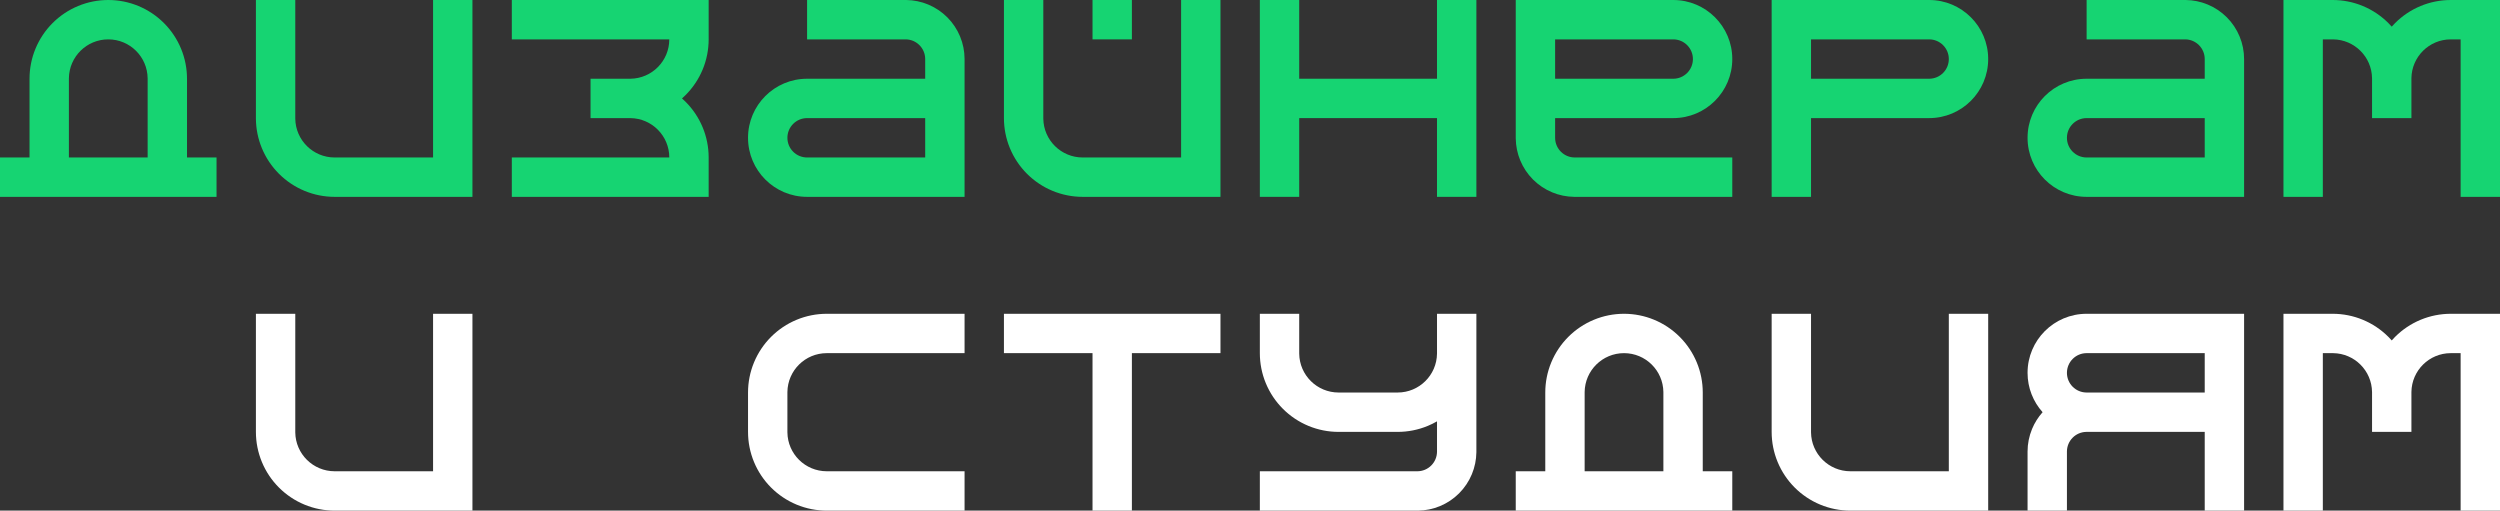
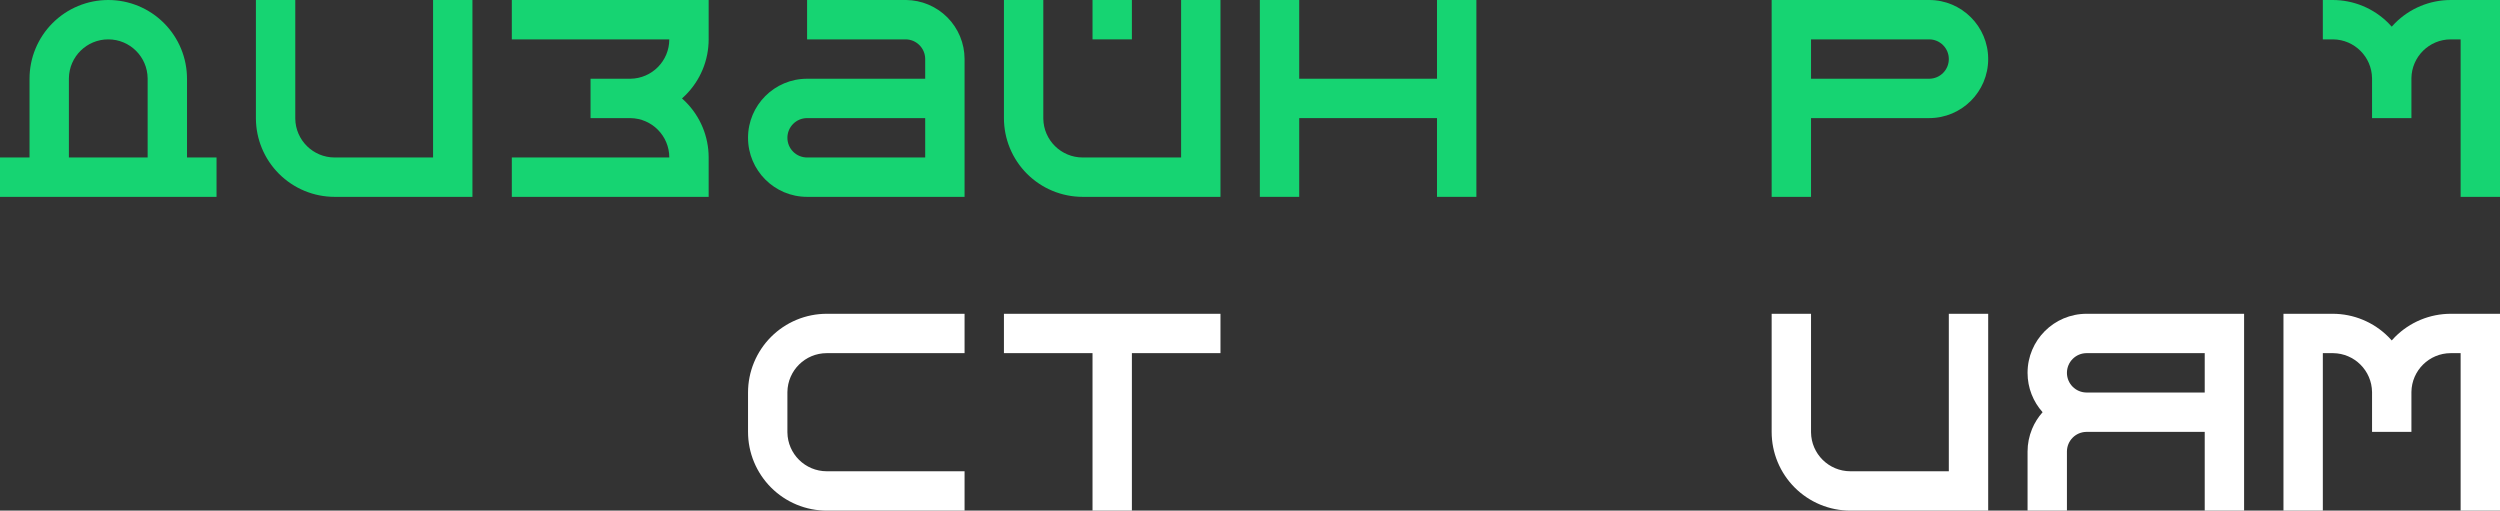
<svg xmlns="http://www.w3.org/2000/svg" width="6350" height="1297" viewBox="0 0 6350 1297" fill="none">
  <rect x="0" y="0" width="6350" height="1297" fill="#333333" stroke="none" />
  <path fill-rule="evenodd" clip-rule="evenodd" d="M275 0C301.264 1.44032e-06 327.272 5.173 351.537 15.224C375.802 25.275 397.849 40.007 416.421 58.579C434.993 77.151 449.725 99.198 459.776 123.463C469.827 147.728 475 173.736 475 200V400H550V500H0V400H75V200C75 173.736 80.173 147.728 90.224 123.463C100.275 99.198 115.007 77.151 133.579 58.579C152.151 40.007 174.198 25.275 198.463 15.224C222.728 5.173 248.736 -8.56136e-07 275 0ZM275 100C220.203 100 175.7 144.074 175.008 198.707L175 200V400H375V200L374.992 198.707C374.3 144.074 329.797 100 275 100Z" fill="#16D472" />
  <path d="M750 300L750.008 301.293C750.7 355.926 795.203 400 850 400H1100V0H1200V500H850C823.736 500 797.728 494.827 773.463 484.776C749.198 474.725 727.151 459.993 708.579 441.421C690.007 422.849 675.275 400.802 665.224 376.537C655.173 352.272 650 326.264 650 300V0H750V300Z" fill="#16D472" />
  <path d="M1800 100C1800 126.264 1794.83 152.272 1784.78 176.537C1774.73 200.802 1759.99 222.849 1741.42 241.421C1738.46 244.379 1735.41 247.24 1732.29 250C1735.41 252.76 1738.46 255.621 1741.42 258.579C1759.99 277.151 1774.73 299.198 1784.78 323.463C1794.83 347.728 1800 373.736 1800 400V500H1300V400H1700C1700 345.203 1655.93 300.7 1601.29 300.008L1600 300H1500V200H1600L1601.29 199.992C1655.93 199.3 1700 154.797 1700 100H1300V0H1800V100Z" fill="#16D472" />
  <path fill-rule="evenodd" clip-rule="evenodd" d="M2301.85 0.012C2320.92 0.246 2339.77 4.115 2357.4 11.418C2375.6 18.956 2392.14 30.005 2406.07 43.934C2420 57.862 2431.04 74.399 2438.58 92.598C2446.12 110.796 2450 130.302 2450 150V500H2050C1967.16 500 1900 432.843 1900 350C1900 267.157 1967.16 200 2050 200H2350V150C2350 122.602 2327.96 100.35 2300.65 100.004L2300 100H2050V0H2300L2301.85 0.012ZM2050 300C2022.39 300 2000 322.386 2000 350C2000 377.614 2022.39 400 2050 400H2350V300H2050Z" fill="#16D472" />
  <path d="M2650 300L2650.01 301.293C2650.7 355.926 2695.2 400 2750 400H3000V0H3100V500H2750C2723.74 500 2697.73 494.827 2673.46 484.776C2649.2 474.725 2627.15 459.993 2608.58 441.421C2590.01 422.849 2575.27 400.802 2565.22 376.537C2555.17 352.272 2550 326.264 2550 300V0H2650V300Z" fill="#16D472" />
  <path d="M3300 200H3650V0H3750V500H3650V300H3300V500H3200V0H3300V200Z" fill="#16D472" />
-   <path fill-rule="evenodd" clip-rule="evenodd" d="M4250 0C4332.84 0 4400 67.157 4400 150C4400 232.843 4332.84 300 4250 300H3950V350L3950 350.646C3950.35 377.963 3972.6 400 4000 400H4400V500H4000L3998.15 499.988C3979.08 499.754 3960.23 495.885 3942.6 488.582C3924.4 481.044 3907.86 469.995 3893.93 456.066C3880 442.138 3868.96 425.601 3861.42 407.402C3854.12 389.772 3850.25 370.916 3850.01 351.846L3850 350V0H4250ZM3950 200H4250C4277.61 200 4300 177.614 4300 150C4300 122.386 4277.61 100 4250 100H3950V200Z" fill="#16D472" />
  <path fill-rule="evenodd" clip-rule="evenodd" d="M4900 0C4982.84 0 5050 67.157 5050 150C5050 232.843 4982.84 300 4900 300H4600V500H4500V0H4900ZM4600 200H4900C4927.61 200 4950 177.614 4950 150C4950 122.386 4927.61 100 4900 100H4600V200Z" fill="#16D472" />
-   <path fill-rule="evenodd" clip-rule="evenodd" d="M5551.85 0.012C5570.92 0.246 5589.77 4.115 5607.4 11.418C5625.6 18.956 5642.14 30.005 5656.07 43.934C5670 57.862 5681.04 74.399 5688.58 92.598C5696.12 110.796 5700 130.302 5700 150V500H5300C5217.16 500 5150 432.843 5150 350C5150 267.157 5217.16 200 5300 200H5600V150C5600 122.602 5577.96 100.35 5550.65 100.004L5550 100H5300V0H5550L5551.85 0.012ZM5300 300C5272.39 300 5250 322.386 5250 350C5250 377.614 5272.39 400 5300 400H5600V300H5300Z" fill="#16D472" />
-   <path d="M5925 0C5951.26 1.44032e-06 5977.27 5.173 6001.54 15.224C6025.8 25.275 6047.85 40.007 6066.42 58.579C6069.38 61.537 6072.24 64.584 6075 67.714C6077.76 64.584 6080.62 61.537 6083.58 58.579C6102.15 40.007 6124.2 25.275 6148.46 15.224C6172.73 5.173 6198.74 -8.56136e-07 6225 0H6350V500H6250V100H6225C6170.2 100 6125.7 144.074 6125.01 198.707L6125 200V300H6025V200L6024.99 198.707C6024.31 144.501 5980.49 100.689 5926.28 100.008L5925 100H5900V500H5800V0H5925Z" fill="#16D472" />
+   <path d="M5925 0C5951.26 1.44032e-06 5977.27 5.173 6001.54 15.224C6025.8 25.275 6047.85 40.007 6066.42 58.579C6069.38 61.537 6072.24 64.584 6075 67.714C6077.76 64.584 6080.62 61.537 6083.58 58.579C6102.15 40.007 6124.2 25.275 6148.46 15.224C6172.73 5.173 6198.74 -8.56136e-07 6225 0H6350V500H6250V100H6225C6170.2 100 6125.7 144.074 6125.01 198.707L6125 200V300H6025V200L6024.99 198.707C6024.31 144.501 5980.49 100.689 5926.28 100.008L5925 100H5900V500V0H5925Z" fill="#16D472" />
  <path d="M2875 100H2775V0H2875V100Z" fill="#16D472" />
-   <path d="M750 1097L750.008 1098.29C750.7 1152.93 795.203 1197 850 1197H1100V797H1200V1297H850C823.736 1297 797.728 1291.83 773.463 1281.78C749.198 1271.73 727.151 1256.99 708.579 1238.42C690.007 1219.85 675.275 1197.8 665.224 1173.54C655.173 1149.27 650 1123.26 650 1097V797H750V1097Z" fill="white" />
  <path d="M2450 897H2100C2045.2 897 2000.7 941.074 2000.01 995.707L2000 997V1097L2000.01 1098.29C2000.7 1152.93 2045.2 1197 2100 1197H2450V1297H2100C2073.74 1297 2047.73 1291.83 2023.46 1281.78C1999.2 1271.73 1977.15 1256.99 1958.58 1238.42C1940.01 1219.85 1925.27 1197.8 1915.22 1173.54C1905.17 1149.27 1900 1123.26 1900 1097V997C1900 970.736 1905.17 944.728 1915.22 920.463C1925.27 896.198 1940.01 874.151 1958.58 855.579C1977.15 837.007 1999.2 822.275 2023.46 812.224C2047.73 802.173 2073.74 797 2100 797H2450V897Z" fill="white" />
  <path d="M3100 897H2875V1297H2775V897H2550V797H3100V897Z" fill="white" />
-   <path d="M3300 897L3300.01 898.293C3300.7 952.926 3345.2 997 3400 997H3550C3604.8 997 3649.3 952.926 3649.99 898.293L3650 897V797H3750V1147L3749.99 1148.85C3749.75 1167.92 3745.88 1186.77 3738.58 1204.4C3731.04 1222.6 3720 1239.14 3706.07 1253.07C3692.14 1267 3675.6 1278.04 3657.4 1285.58C3639.77 1292.88 3620.92 1296.75 3601.85 1296.99L3600 1297H3200V1197H3600C3627.4 1197 3649.65 1174.96 3650 1147.65L3650 1147V1070.2C3642.46 1074.56 3634.62 1078.43 3626.54 1081.78C3602.27 1091.83 3576.26 1097 3550 1097H3400C3373.74 1097 3347.73 1091.83 3323.46 1081.78C3299.2 1071.73 3277.15 1056.99 3258.58 1038.42C3240.01 1019.85 3225.27 997.802 3215.22 973.537C3205.17 949.272 3200 923.264 3200 897V797H3300V897Z" fill="white" />
-   <path fill-rule="evenodd" clip-rule="evenodd" d="M4125 797C4151.26 797 4177.27 802.173 4201.54 812.224C4225.8 822.275 4247.85 837.007 4266.42 855.579C4284.99 874.151 4299.73 896.198 4309.78 920.463C4319.83 944.728 4325 970.736 4325 997V1197H4400V1297H3850V1197H3925V997C3925 970.736 3930.17 944.728 3940.22 920.463C3950.27 896.198 3965.01 874.151 3983.58 855.579C4002.15 837.007 4024.2 822.275 4048.46 812.224C4072.73 802.173 4098.74 797 4125 797ZM4125 897C4070.2 897 4025.7 941.074 4025.01 995.707L4025 997V1197H4225V997L4224.99 995.707C4224.3 941.074 4179.8 897 4125 897Z" fill="white" />
  <path d="M4600 1097L4600.01 1098.29C4600.7 1152.93 4645.2 1197 4700 1197H4950V797H5050V1297H4700C4673.74 1297 4647.73 1291.83 4623.46 1281.78C4599.2 1271.73 4577.15 1256.99 4558.58 1238.42C4540.01 1219.85 4525.27 1197.8 4515.22 1173.54C4505.17 1149.27 4500 1123.26 4500 1097V797H4600V1097Z" fill="white" />
  <path fill-rule="evenodd" clip-rule="evenodd" d="M5700 1297H5600V1097H5300L5299.35 1097C5272.04 1097.35 5250 1119.6 5250 1147V1297H5150V1147C5150 1127.3 5153.88 1107.8 5161.42 1089.6C5167.89 1073.97 5176.95 1059.58 5188.2 1047C5164.45 1020.46 5150 985.419 5150 947C5150 864.157 5217.16 797 5300 797H5700V1297ZM5300 897C5272.39 897 5250 919.386 5250 947C5250 974.614 5272.39 997 5300 997H5600V897H5300Z" fill="white" />
  <path d="M5925 797C5951.26 797 5977.27 802.173 6001.54 812.224C6025.8 822.275 6047.85 837.007 6066.42 855.579C6069.38 858.537 6072.24 861.584 6075 864.714C6077.76 861.584 6080.62 858.537 6083.58 855.579C6102.15 837.007 6124.2 822.275 6148.46 812.224C6172.73 802.173 6198.74 797 6225 797H6350V1297H6250V897H6225C6170.2 897 6125.7 941.074 6125.01 995.707L6125 997V1097H6025V997L6024.99 995.707C6024.31 941.501 5980.49 897.689 5926.28 897.008L5925 897H5900V1297H5800V797H5925Z" fill="white" />
</svg>